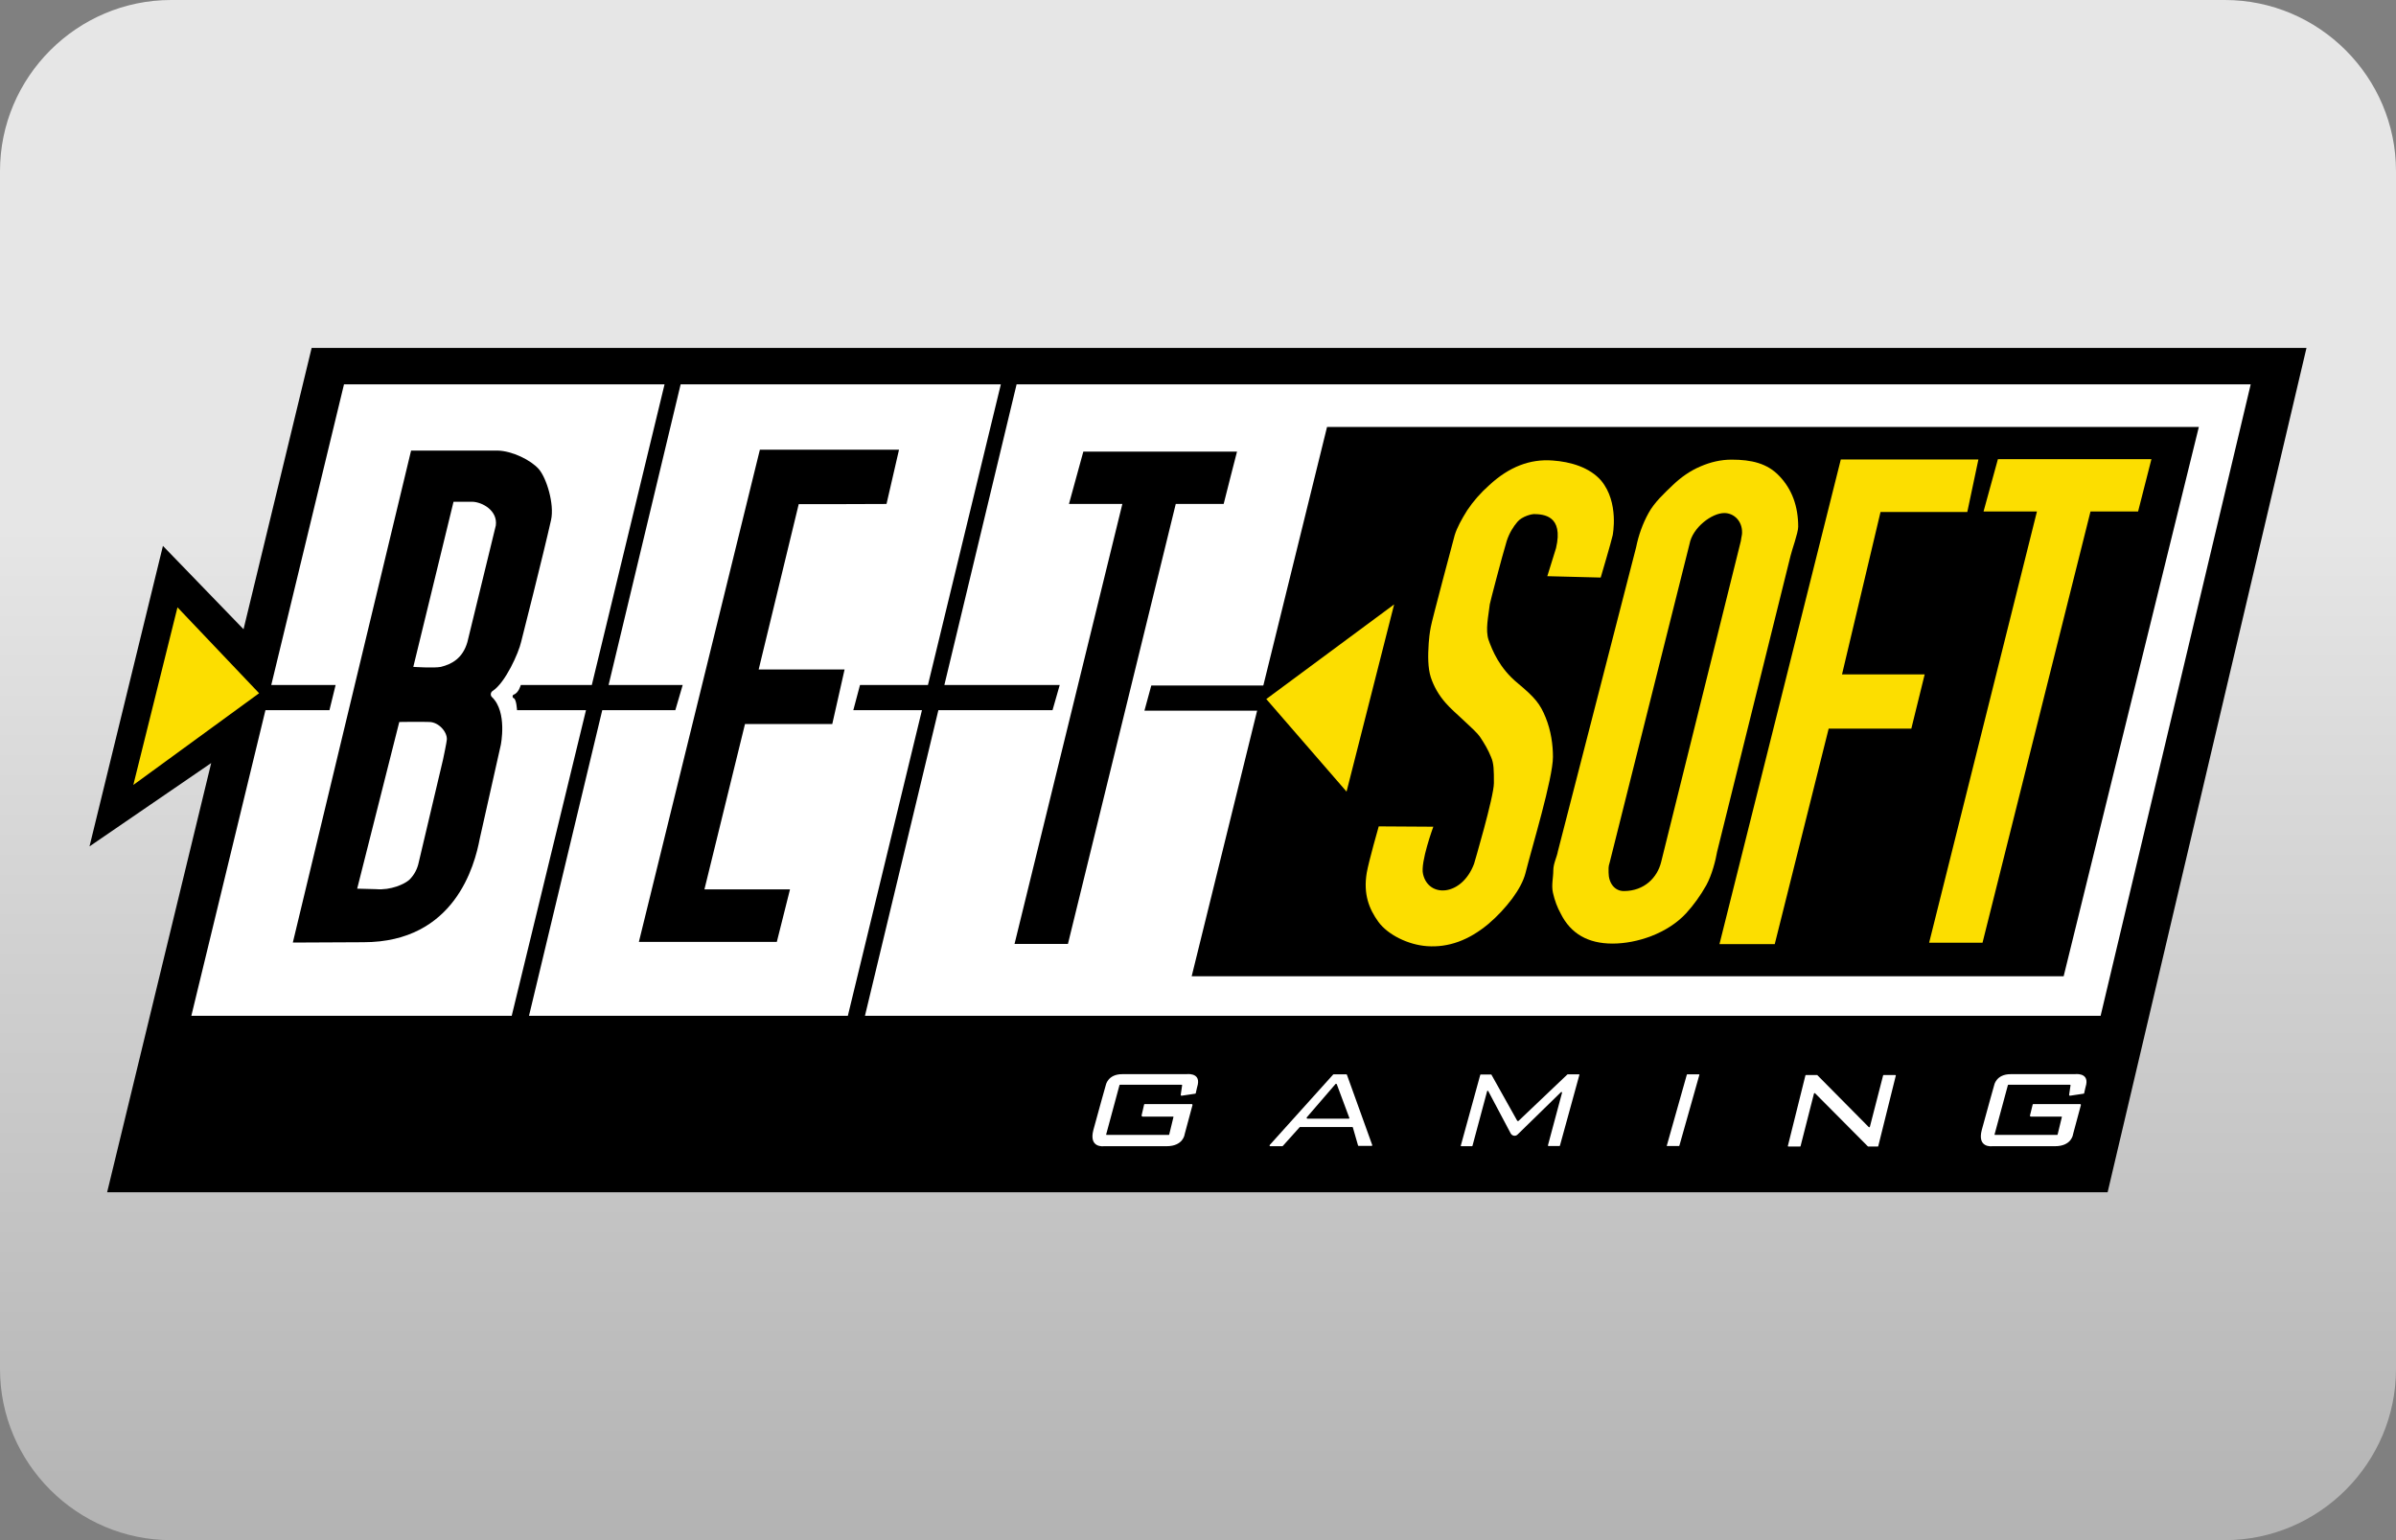
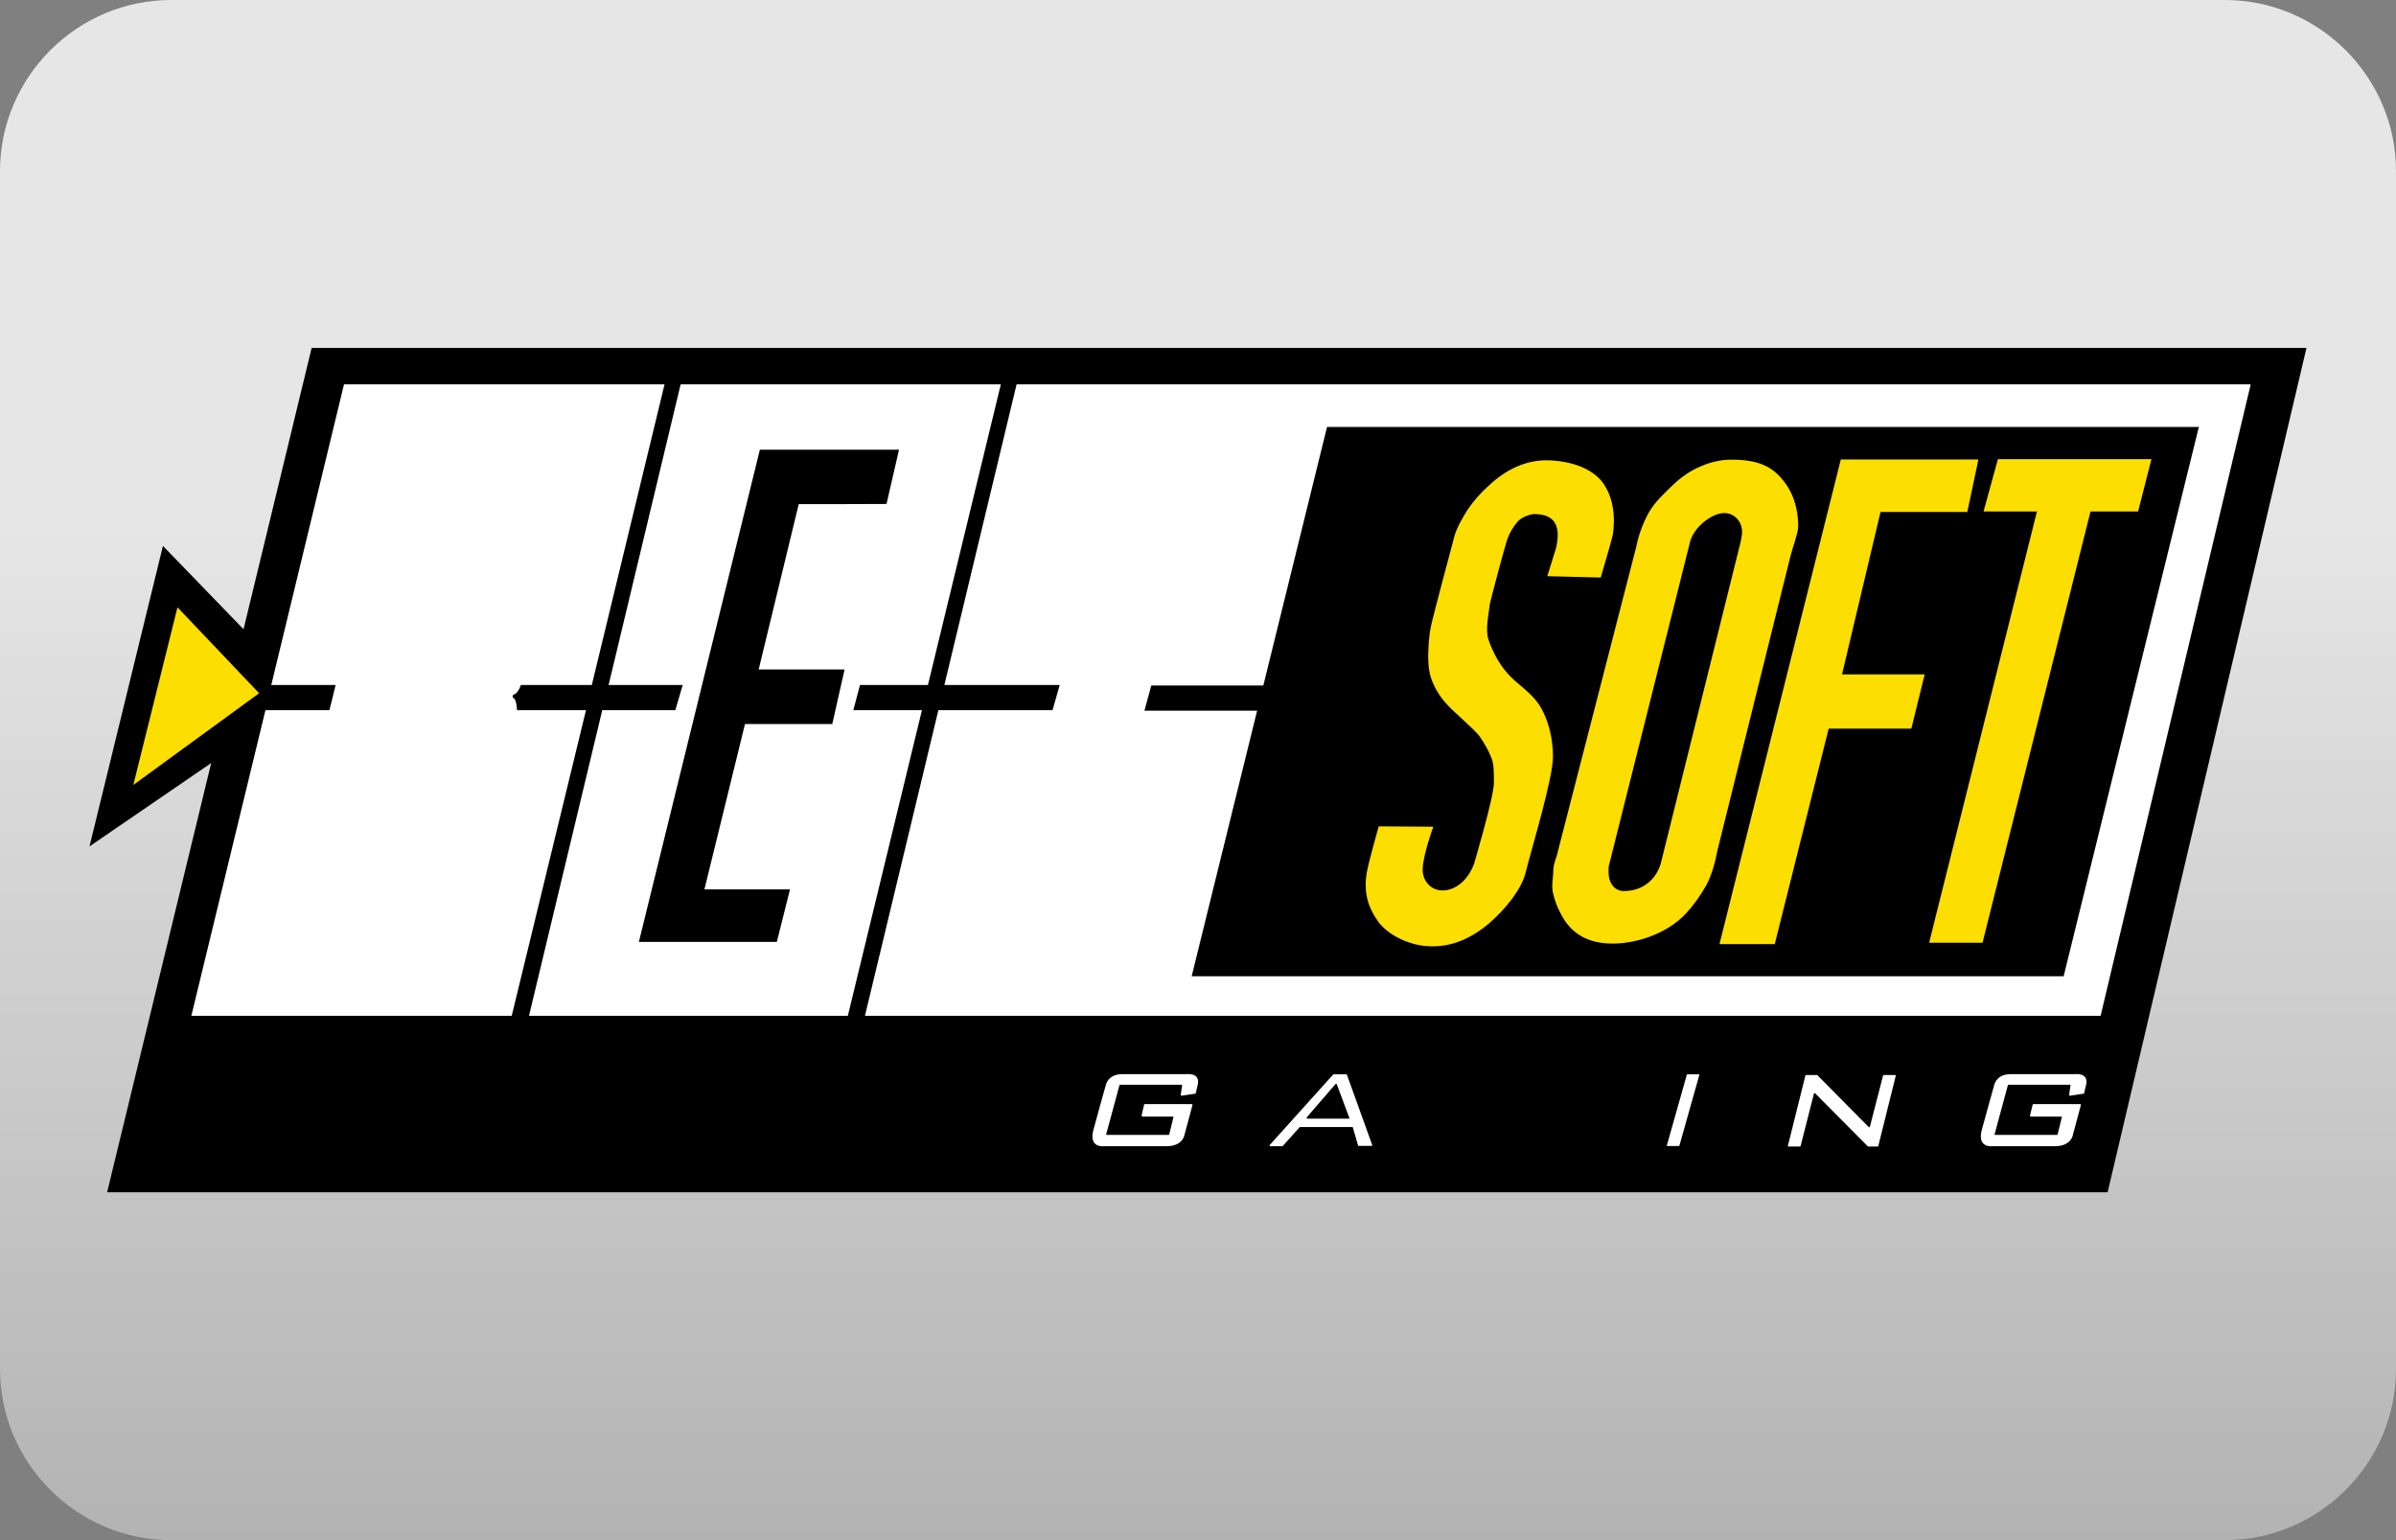
<svg xmlns="http://www.w3.org/2000/svg" version="1.1" id="casino-payments" x="0px" y="0px" viewBox="0 0 1400 900" style="enable-background:new 0 0 1400 900;" xml:space="preserve">
  <rect x="0" y="0" width="1400" height="900" fill="#808080" stroke="none" />
  <style type="text/css">
	.st0{fill:url(#card-form_1_);}
	.st1{fill:#FFFFFF;}
	.st2{fill:#FCDE00;}
</style>
  <g id="ecopayz_4_">
    <linearGradient id="card-form_1_" gradientUnits="userSpaceOnUse" x1="700" y1="-1513.008" x2="700" y2="-613.008" gradientTransform="matrix(1 0 0 -1 0 -613.008)">
      <stop offset="0" style="stop-color:#B3B3B3" />
      <stop offset="0.658" style="stop-color:#E6E6E6" />
    </linearGradient>
    <path id="card-form_3_" class="st0" d="M1300,900H100C45,900,0,855,0,800V100C0,45,45,0,100,0h1200c55,0,100,45,100,100v700   C1400,855,1355,900,1300,900z" />
  </g>
  <g id="XMLID_320_">
    <polygon id="XMLID_373_" points="182.1,203.3 142.3,367.7 95.2,319 52.3,494.6 123.4,445.9 62.6,696.7 1231.5,696.7 1347.7,203.3     " />
    <g id="white">
      <polygon id="XMLID_365_" class="st1" points="498.6,415 502.5,400.3 542.2,400.3 584.8,224.6 397.7,224.6 355.6,400.3     398.9,400.3 394.6,415 351.9,415 309.1,593.6 495.4,593.6 538.7,415   " />
      <path id="XMLID_378_" class="st1" d="M1315.1,224.6H594l-42.2,175.7h67.4L615,415h-66.7l-42.9,178.6h722L1315.1,224.6z     M785.1,415.3H668.7l4-14.7h116.6L785.1,415.3z" />
      <path id="XMLID_379_" class="st1" d="M302.1,415c0,0-0.3-6.3-1.9-7c-1-0.3-0.8-1.9,0-2.1c2.9-1,4.1-5.6,4.1-5.6h41.5l42.5-175.7    H201l-42.5,175.7h37.6l-3.6,14.7h-37.4l-43.3,178.6H299L342.4,415L302.1,415L302.1,415z" />
    </g>
    <polygon id="soft_bg" points="1205.8,570.5 696.3,570.5 775.4,249.5 1284.8,249.5  " />
    <polygon id="XMLID_327_" class="st2" points="77.9,458.7 103.7,354.9 151.4,405.1  " />
-     <polygon id="XMLID_328_" class="st2" points="814.6,353.2 786.8,462.6 739.9,408.5  " />
    <g id="gaming">
      <path id="XMLID_345_" class="st1" d="M667.6,652.5h17.7c0.3,0,0.5,0.2,0.3,0.5l-2.4,9.9c0,0.2-0.2,0.3-0.3,0.3h-36.2    c-0.3,0-0.5-0.2-0.3-0.5l7.7-28.5c0-0.2,0.2-0.3,0.3-0.3h36c0.2,0,0.5,0.2,0.3,0.5l-0.8,5.4c0,0.3,0.2,0.5,0.5,0.5l8-1.2    c0.2,0,0.3-0.2,0.3-0.3c0.5-2.1,0.8-3.8,1.2-5.1c1.4-7.2-6.8-6-6.8-6h-37.4c-8.5,0-9.6,6.5-9.6,6.5s-4.3,15.2-7.2,26    c-2.9,10.8,6,9.6,6,9.6s26.8,0,36.7,0s10.6-7,10.6-7s2.4-8.9,4.6-17.1c0-0.2-0.2-0.5-0.3-0.5h-27.7c-0.2,0-0.3,0.2-0.3,0.3    L667,652C667.2,652.3,667.5,652.5,667.6,652.5z" />
      <path id="XMLID_332_" class="st1" d="M1186.7,652.5h17.7c0.3,0,0.5,0.2,0.3,0.5l-2.4,9.9c0,0.2-0.2,0.3-0.3,0.3h-36.2    c-0.3,0-0.5-0.2-0.3-0.5l7.7-28.5c0-0.2,0.2-0.3,0.3-0.3h36c0.2,0,0.5,0.2,0.3,0.5l-0.8,5.4c0,0.3,0.2,0.5,0.5,0.5l8-1.2    c0.2,0,0.3-0.2,0.3-0.3c0.5-2.1,0.8-3.8,1.2-5.1c1.4-7.2-6.8-6-6.8-6h-37.4c-8.5,0-9.6,6.5-9.6,6.5s-4.3,15.2-7.2,26s6,9.6,6,9.6    s26.8,0,36.7,0s10.6-7,10.6-7s2.4-8.9,4.6-17.1c0-0.2-0.2-0.5-0.3-0.5H1188c-0.2,0-0.3,0.2-0.3,0.3l-1.6,6.5    C1186.1,652.3,1186.5,652.5,1186.7,652.5z" />
      <path id="XMLID_334_" class="st1" d="M787,628l14.8,41.1c0.2,0.2-0.2,0.5-0.3,0.5h-7.7c-0.2,0-0.3-0.2-0.3-0.3l-3-10.4    c0-0.2-0.2-0.3-0.3-0.3h-30.6c-0.2,0-0.2,0-0.3,0.2l-9.7,10.8c0,0-0.2,0.2-0.3,0.2h-7.1c-0.3,0-0.5-0.3-0.3-0.7l37-41.1    c0,0,0.2-0.2,0.3-0.2h7.5C786.8,627.9,786.8,627.9,787,628z M763.9,653.7h24.2c0.3,0,0.5-0.3,0.3-0.5l-7.3-19.6    c-0.2-0.3-0.5-0.3-0.7-0.2L763.5,653C763.4,653.2,763.6,653.7,763.9,653.7z" />
-       <path id="XMLID_337_" class="st1" d="M904.5,669.2l8.2-30.6c0.2-0.3-0.3-0.7-0.7-0.3L886.7,663c-1.2,1.2-3.2,0.8-4-0.7l-13.1-24.7    c-0.2-0.3-0.7-0.3-0.7,0.2l-8.5,31.7c0,0.2-0.2,0.3-0.3,0.3h-6.2c-0.3,0-0.5-0.2-0.3-0.5l11.3-41.1c0-0.2,0.2-0.3,0.3-0.3h6    c0.2,0,0.3,0,0.3,0.2l15,26.8c0.2,0.2,0.5,0.3,0.7,0.2l28.5-27.1c0,0,0.2-0.2,0.3-0.2h6.5c0.3,0,0.5,0.2,0.3,0.5l-11.3,41.1    c0,0.2-0.2,0.3-0.3,0.3h-6C904.6,669.8,904.5,669.6,904.5,669.2z" />
      <path id="XMLID_339_" class="st1" d="M974,669.2l11.6-41.1c0-0.2,0.2-0.3,0.3-0.3h6.7c0.3,0,0.5,0.2,0.3,0.5l-11.6,41.1    c0,0.2-0.2,0.3-0.3,0.3h-6.7C974,669.8,973.8,669.6,974,669.2z" />
      <path id="XMLID_341_" class="st1" d="M1091.3,669.8l-30.7-30.9c-0.2-0.2-0.5-0.2-0.7,0.2l-7.8,30.6c0,0.2-0.2,0.3-0.3,0.3h-6.8    c-0.2,0-0.5-0.2-0.3-0.5l10.2-41c0-0.2,0.2-0.3,0.3-0.3h6.5c0.2,0,0.2,0,0.3,0.2l29.9,30.2c0.2,0.2,0.5,0.2,0.7-0.2l7.7-29.9    c0-0.2,0.2-0.3,0.3-0.3h6.8c0.2,0,0.5,0.2,0.3,0.5l-10.2,41c0,0.2-0.2,0.3-0.3,0.3h-5.6C1091.4,669.8,1091.3,669.8,1091.3,669.8z" />
    </g>
    <g id="soft">
      <path id="XMLID_348_" class="st2" d="M956,319.8c1.4-7,3.8-13.7,7.2-19.9c3.4-6.3,9.4-11.8,14.2-16.4c4.8-4.6,10.2-8.4,16.1-10.9    c6-2.6,12-4,18.3-4c11.5,0,20.9,2.1,28,9.7c7.3,7.7,10.9,17.6,10.9,29.5c0,3.6-3.8,13.9-4.5,17.1l-42.9,172.9    c-0.8,4.8-3,13.5-6.3,19.5c-3.4,6-7.3,11.5-11.8,16.4c-10.9,11.8-28.7,17.7-43,17.7s-24.4-5.8-30.2-17.4    c-2.1-3.8-3.6-7.8-4.6-12.3c-1-4.5,0.2-8.7,0.2-13c0-4.1,2.1-7.8,2.7-11.3L956,319.8z M1017.2,316.1c0.2-1.2,0.3-2.2,0.5-3    c0.2-0.7,0.2-1.6,0.2-2.2c0-6.3-4.6-11.1-10.4-11.1c-7.2,0-18.5,8.4-20.3,18.1l-46.6,185.9c-0.5,1.6-0.7,2.6-0.7,3.4    c0,0.7,0,1.7,0,2.6c0,6.3,3.6,10.9,8.9,10.9c12.1,0,19.6-8,21.8-16.9L1017.2,316.1z" />
      <path id="XMLID_351_" class="st2" d="M1149.5,299.2h-50.7l-22.5,94.9h48.3l-7.8,31.7h-48.3L1037,551.7h-32.3l70.9-283.2h80.4    L1149.5,299.2z" />
      <path id="XMLID_353_" class="st2" d="M1158.4,550.9h-31.2l63-252h-31.2l8.4-30.6h89.7c-0.2,0.7-7.8,30.6-7.8,30.6h-27.8    L1158.4,550.9z" />
      <g id="XMLID_363_">
        <path id="XMLID_364_" class="st2" d="M861.3,504.8c0,0,11.6-39.2,11.6-47.2c0-7.5,0-11.5-1.7-15.3c-1.6-4-3.8-7.8-6.5-11.8     S849.2,416,844.9,411c-4.3-4.8-7.2-10.1-8.9-15.3c-1.7-5.4-1.7-12.4-1.2-19.8c0.2-2.7,0.5-5.8,1.2-9.4c0.5-3.4,14-53.8,14-53.8     c1.4-4.5,4-9.2,7.3-14.5c3.4-5.1,7.7-10.1,13-14.8c11.5-10.6,23.7-15.3,36.9-14.3c10.4,0.7,21.7,4,28.4,11.8     c10.6,12.8,6.7,31.9,6.7,31.9c-0.7,3.4-7,24.7-7,24.7l-31.2-0.8l5.1-16.4c4.5-19.1-7.3-19.8-13-19.9c-1,0-6.8,1.2-9.6,4.6     c-2.2,2.6-4.6,6.2-6.2,11.1c-2.9,9.6-9.7,35.7-9.9,37c-0.8,7-2.7,15-0.7,20.9c2.1,5.8,6.2,16.4,17.1,25.3     c10.2,8.5,13,12.1,16.2,19.9c3.2,7.8,4.3,16.1,4.3,23.1c0,12.6-12.3,52.9-16.1,68.1c-1.2,4.5-3.8,9.4-7.7,14.7     c-4,5.3-8.5,10.2-13.9,14.8c-11.5,9.6-23.4,13.9-35.9,13c-11.1-0.8-22.9-6.7-28.4-14.2c-5.4-7.5-8.9-16.1-6.8-28.7     c1.2-6.8,7-27.1,7-27.1l31.9,0.2c0,0-7.7,20.9-6,27.7C834.7,524.8,854.1,523.9,861.3,504.8z" />
      </g>
    </g>
    <g id="bet">
-       <path id="XMLID_330_" d="M624,551.6h-31.2l63-257.1h-31.2l8.4-30.6h89.8c-0.2,0.5-7.8,30.6-7.8,30.6H687L624,551.6z" />
      <path id="XMLID_360_" d="M466.7,294.6l-23.4,96.6h50.2l-7.2,31.9h-51l-23.7,96.6h50l-7.7,30.7h-80.6L444,262.8h81.3l-7.3,31.7    C517.9,294.6,466.7,294.6,466.7,294.6z" />
-       <path id="XMLID_356_" d="M304.5,375.1c-1.4,6.3-9.2,23.9-16.7,28.7c-1.2,0.8-1.4,2.6-0.3,3.6c9.1,8.7,5.1,28,5.1,28l-12.3,54.8    c-2.9,15.3-14.5,60.4-67.9,60.4l-41.3,0.2l69.1-287.5h50.5c8.7,0.2,19.5,5.6,24.1,10.8c4.6,5.3,9.2,20.5,7.2,29.7    C317.5,324,304.5,375.1,304.5,375.1z M208.7,519.3l11.1,0.3c8.5,0.7,16.6-2.9,19.5-5.6c2.7-2.7,4.6-6.2,5.4-10.2l14.2-60.1    c0,0,2.2-10.4,2.2-11.6c0.2-4.5-4.8-10.1-10.2-10.2c-4.8-0.2-17.6,0-17.6,0L208.7,519.3z M241.5,389.7c0,0,12.1,0.8,16.1,0    c6.5-1.6,12.8-5.1,15.5-14.5l16.6-68.1c1.2-8.7-7.8-13.7-13.7-13.9H265L241.5,389.7z" />
    </g>
  </g>
</svg>